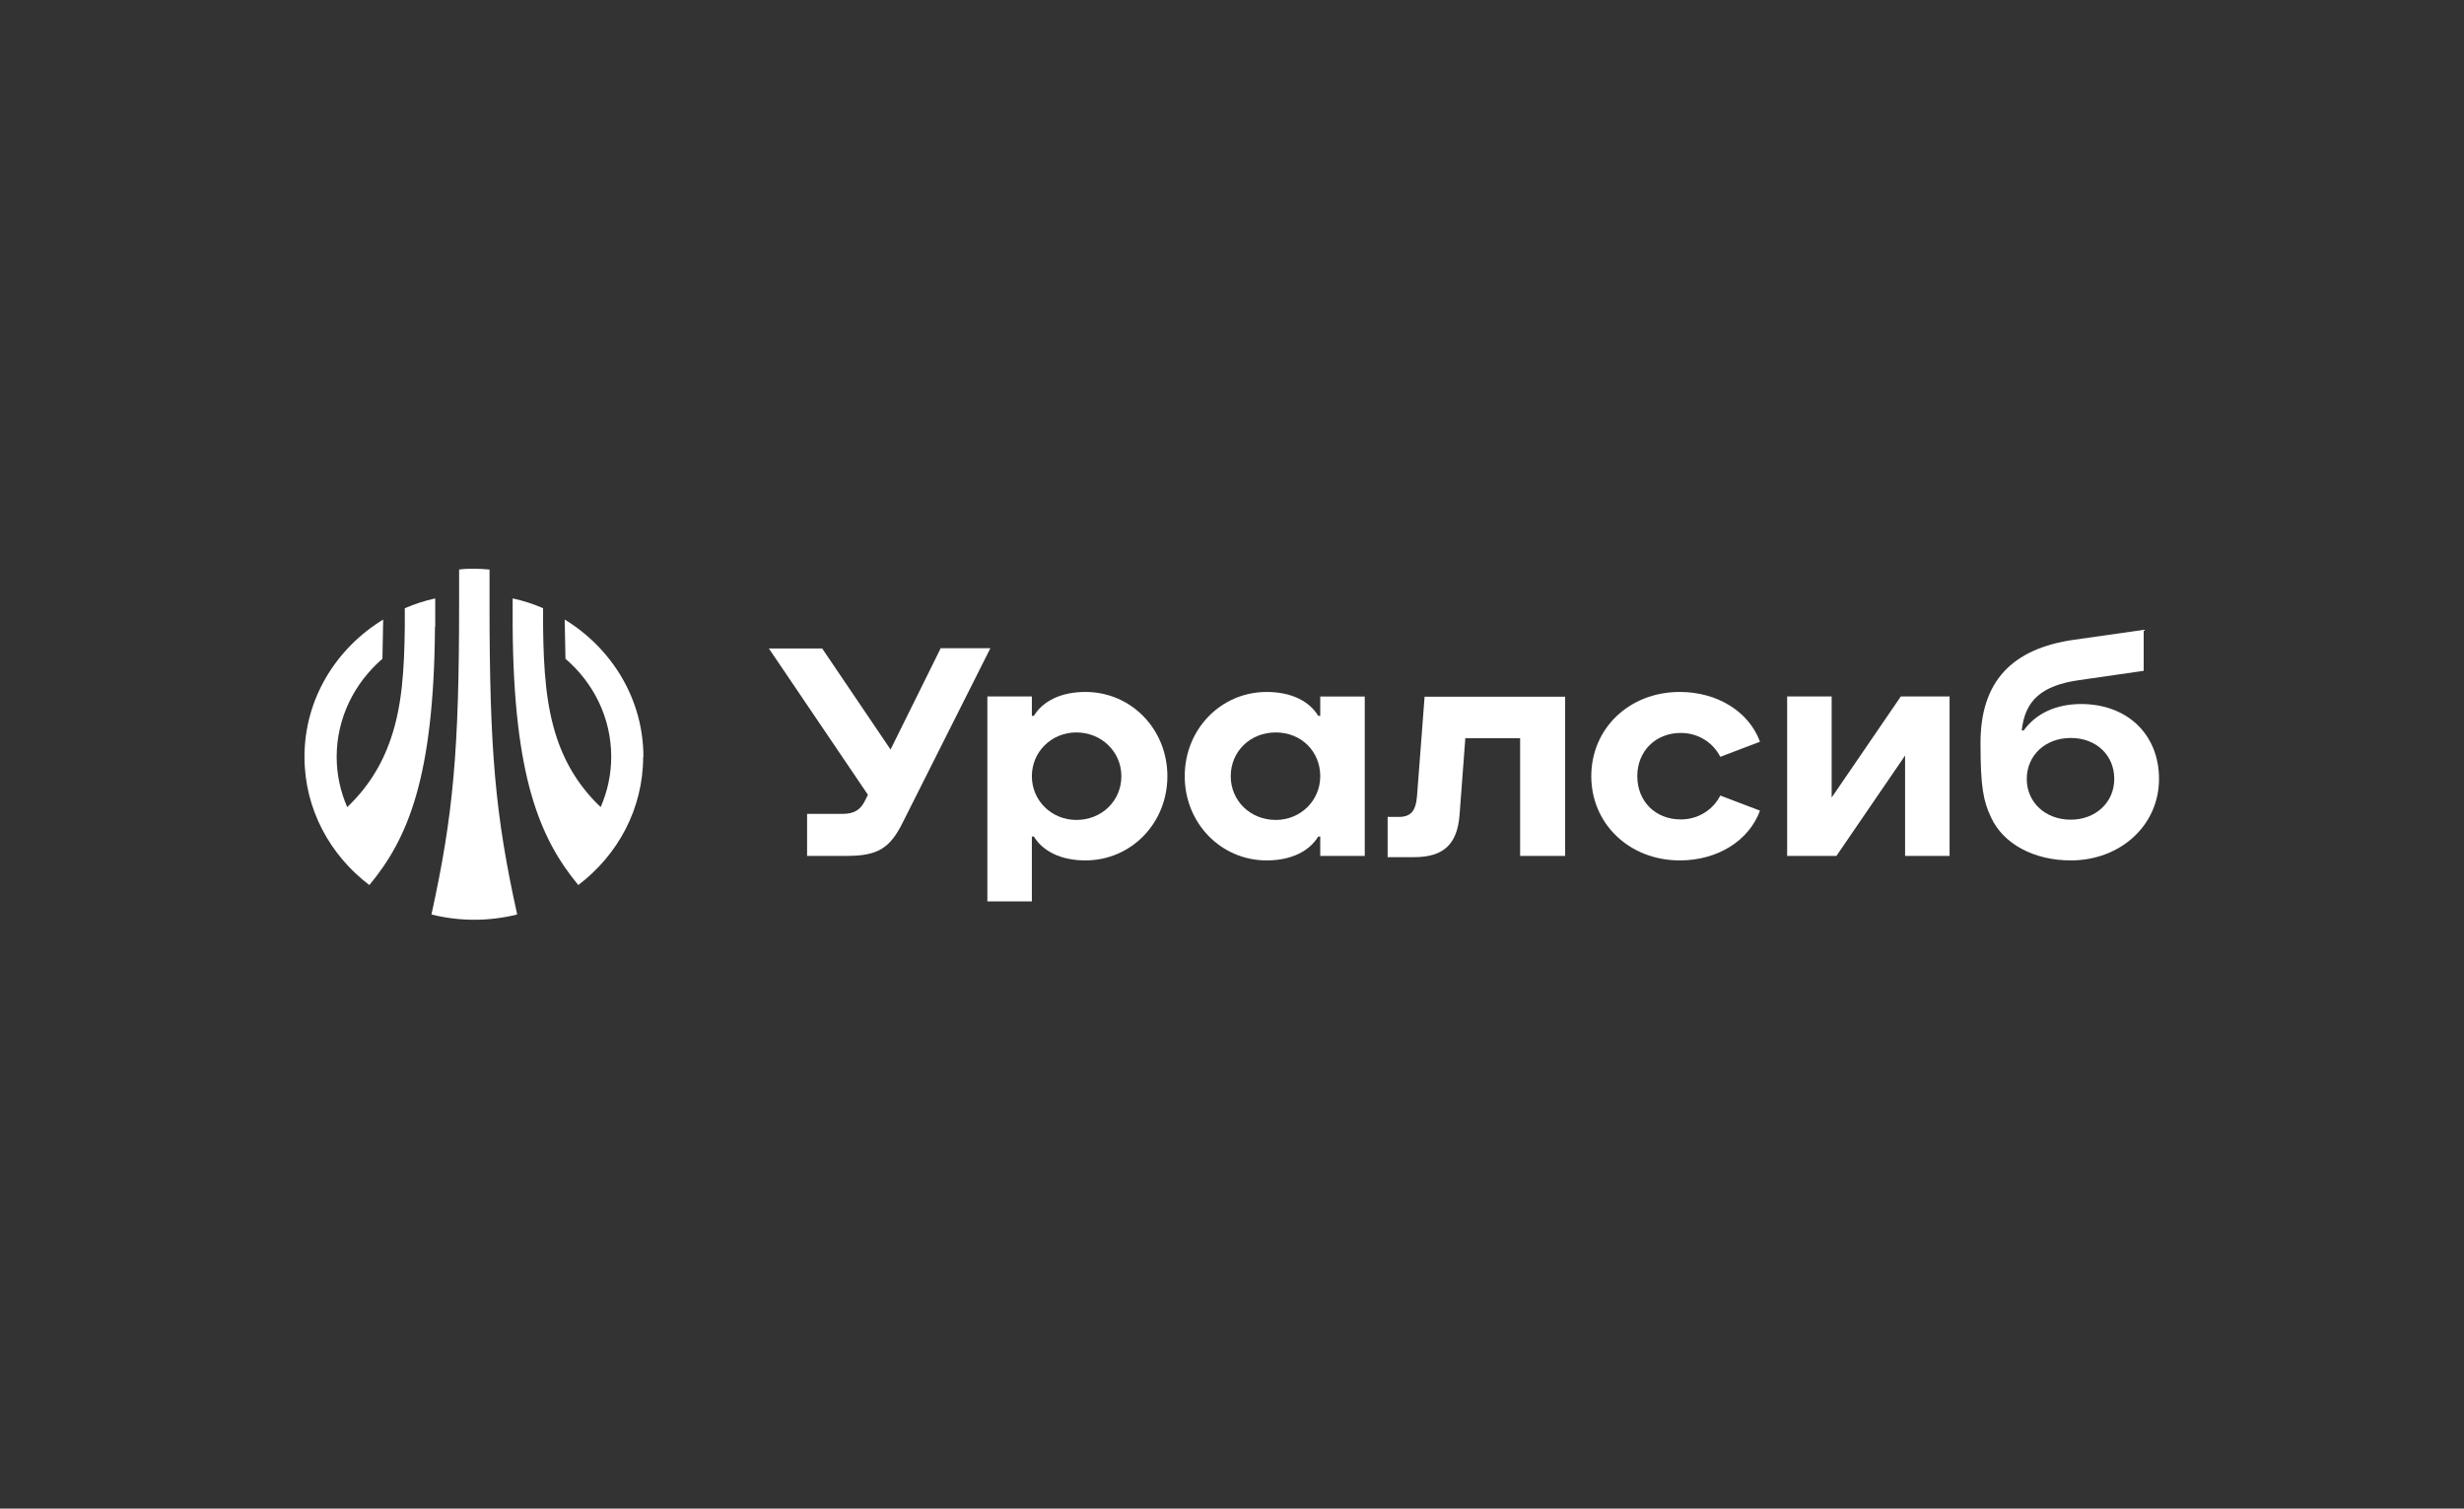
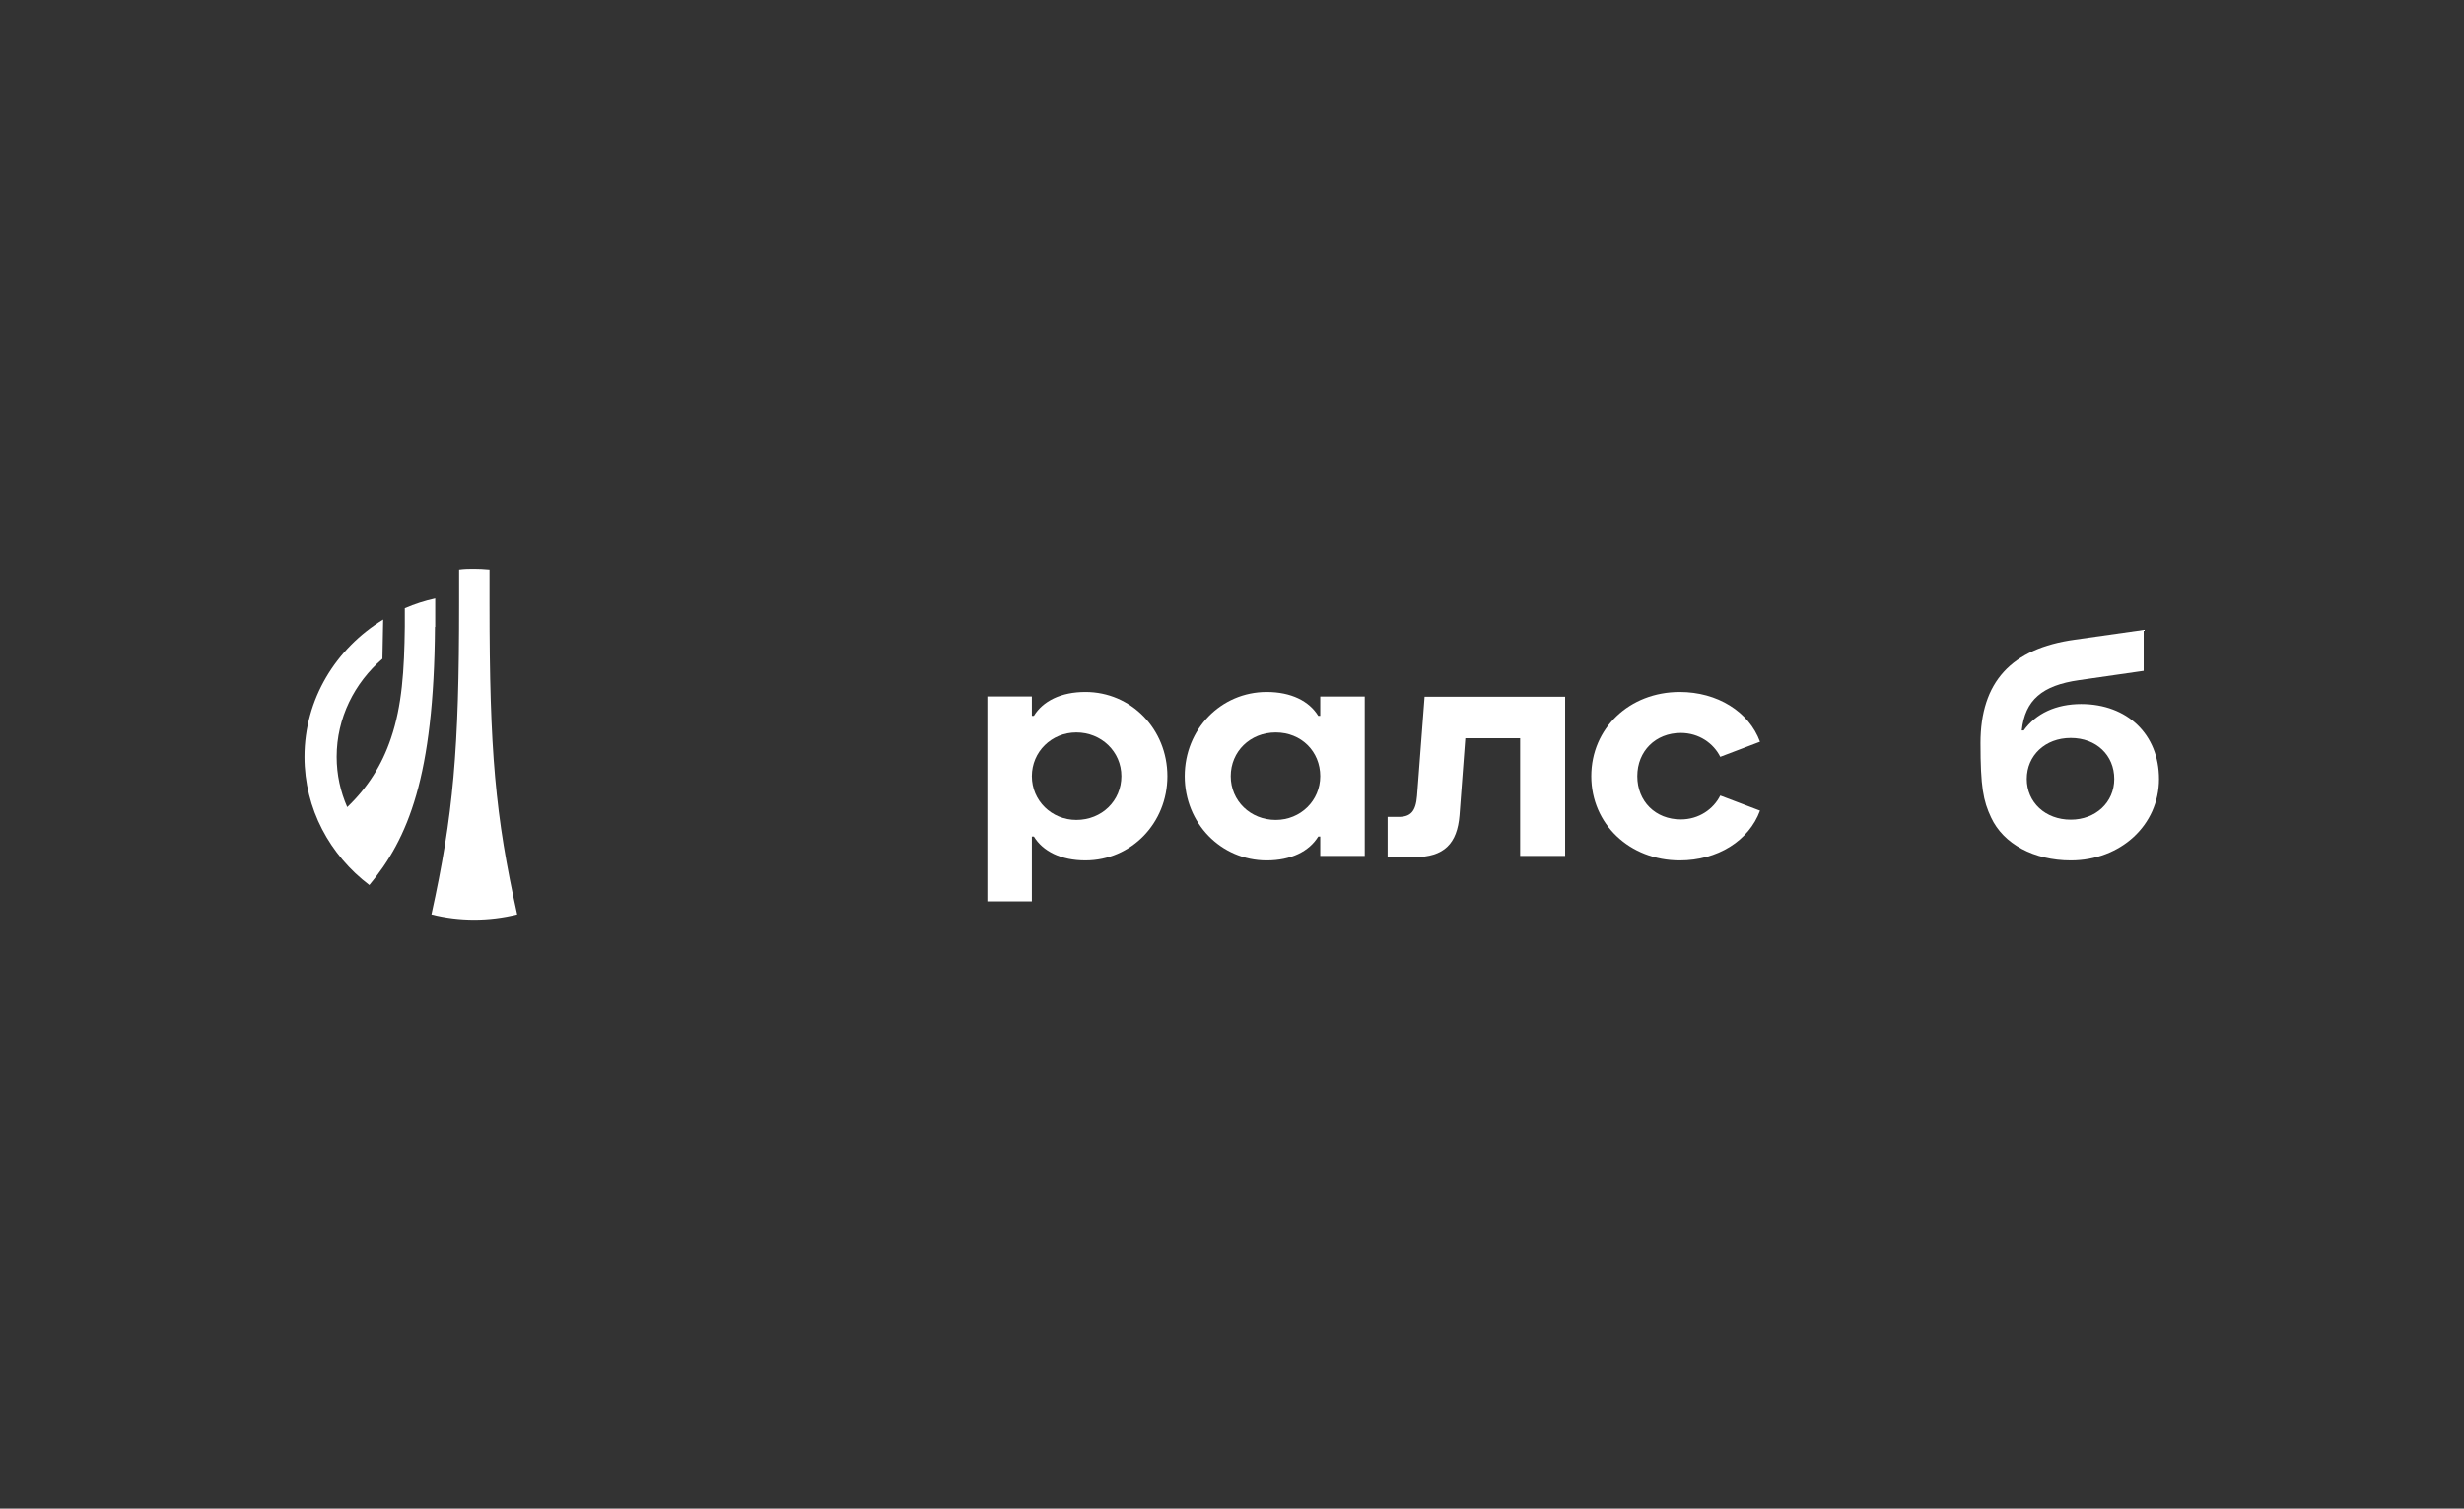
<svg xmlns="http://www.w3.org/2000/svg" id="_Слой_1" width="98" height="60" viewBox="0 0 98 60">
  <rect x="0" y="0" width="98" height="60" fill="#333333" stroke="none" />
  <defs>
    <style>.cls-1{fill:#fff;}</style>
  </defs>
  <path class="cls-1" d="m43.17,27.52c-.97,0-1.69.36-2.05.95h-.08v-.77h-1.77v8.15h1.77v-2.58h.08c.36.59,1.08.95,2.05.95,1.82,0,3.26-1.48,3.26-3.35s-1.44-3.35-3.26-3.35Zm-.36,5.09c-.99,0-1.77-.77-1.77-1.74s.78-1.74,1.77-1.74,1.79.76,1.79,1.74-.78,1.74-1.79,1.74Z" />
  <path class="cls-1" d="m82.78,28c-1.01,0-1.81.38-2.29,1.05h-.08c.13-1.21.81-1.79,2.28-2l2.57-.37v-1.63l-2.74.39c-2.53.35-3.75,1.69-3.75,4.11,0,1.75.11,2.3.42,2.96.49,1.06,1.71,1.71,3.17,1.71,1.98,0,3.51-1.4,3.51-3.24,0-1.77-1.26-2.98-3.1-2.98Zm-.42,4.6c-1.01,0-1.75-.69-1.75-1.62s.73-1.63,1.75-1.63,1.73.69,1.73,1.63-.75,1.62-1.73,1.62Z" />
-   <path class="cls-1" d="m37.41,25.79l-1.99,4.02-2.72-4.02h-2.12l3.94,5.82-.11.22c-.17.35-.4.54-.91.54h-1.4v1.67h1.59c1.22,0,1.71-.31,2.21-1.32l3.49-6.94h-1.99Z" />
  <path class="cls-1" d="m56.66,27.71l-.3,3.94c-.05.62-.25.84-.74.84h-.43v1.6h1.06c1.19,0,1.71-.54,1.8-1.67l.23-3.06h2.18v4.68h1.79v-6.33h-5.58Z" />
  <path class="cls-1" d="m66.85,29.15c.72,0,1.3.41,1.57.95l1.58-.6c-.44-1.2-1.7-1.98-3.19-1.98-2.01,0-3.52,1.45-3.52,3.35s1.52,3.35,3.52,3.35c1.5,0,2.75-.78,3.19-1.98l-1.58-.6c-.27.54-.85.95-1.57.95-1.01,0-1.73-.72-1.73-1.72s.73-1.72,1.73-1.72Z" />
-   <path class="cls-1" d="m75.6,27.7l-2.75,4.02v-4.02h-1.77v6.34h1.96l2.73-3.99v3.99h1.77v-6.34h-1.94Z" />
  <path class="cls-1" d="m52.51,28.47h-.08c-.36-.59-1.08-.95-2.05-.95-1.82,0-3.26,1.48-3.26,3.35s1.44,3.35,3.26,3.35c.97,0,1.69-.36,2.05-.95h.08v.77h1.77v-6.34h-1.77v.77Zm-1.77,4.14c-1.01,0-1.79-.76-1.79-1.74s.77-1.74,1.79-1.74,1.77.76,1.77,1.74c0,.97-.78,1.74-1.77,1.74Z" />
-   <path class="cls-1" d="m25.59,30.1c0-2.29-1.25-4.31-3.13-5.46l.03,1.56c1.12.96,1.82,2.35,1.82,3.9,0,.71-.15,1.38-.42,2-.81-.77-1.38-1.67-1.74-2.74-.43-1.29-.53-2.7-.55-4.43v-.74c-.39-.17-.79-.3-1.21-.39v1.13c.04,5.96,1.08,8.42,2.61,10.27h0s0,0,0,0c1.57-1.19,2.58-3.03,2.58-5.1t0,0Z" />
  <path class="cls-1" d="m17.31,24.93v-1.13c-.41.09-.82.22-1.21.39v.74c-.02,1.72-.11,3.14-.55,4.43-.36,1.07-.93,1.97-1.74,2.74-.27-.62-.42-1.29-.42-2,0-1.55.71-2.94,1.82-3.9l.03-1.56c-1.88,1.15-3.13,3.16-3.13,5.46h0c0,2.07,1.01,3.91,2.58,5.1h0s0,0,0,0c1.54-1.85,2.57-4.3,2.61-10.27Z" />
  <path class="cls-1" d="m19.46,22.65c-.22-.02-.42-.03-.6-.03s-.38,0-.6.03v1.34c0,5.87-.23,8.42-1.1,12.38,1.11.28,2.29.28,3.41,0-.87-3.93-1.1-6.48-1.1-12.38v-1.34h0Z" />
</svg>